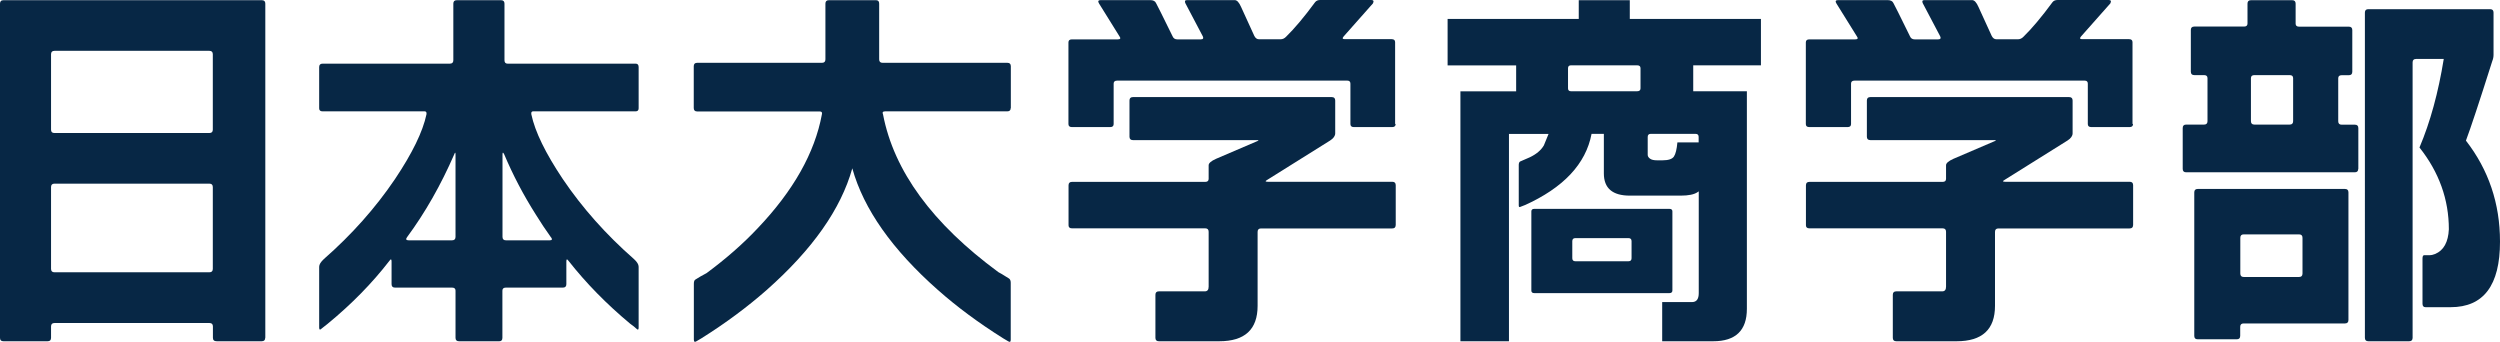
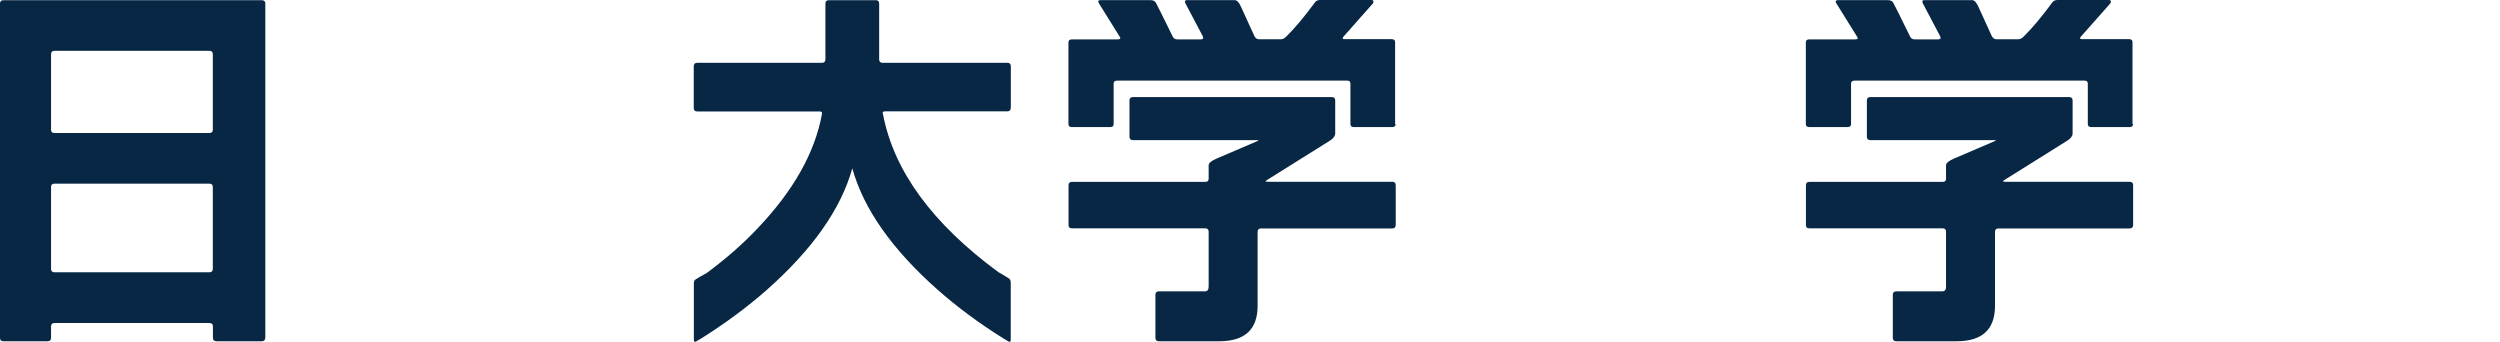
<svg xmlns="http://www.w3.org/2000/svg" id="_レイヤー_2" data-name="レイヤー 2" viewBox="0 0 240 32.82">
  <defs>
    <style>
      .cls-1 {
        fill: #072745;
      }
    </style>
  </defs>
  <g id="b">
    <g id="c">
      <g>
        <path class="cls-1" d="m25.46,32.43c0,.22-.11.33-.33.33h-4.32c-.25,0-.37-.11-.37-.33v-1.09c0-.22-.11-.33-.33-.33H5.23c-.22,0-.33.11-.33.33v1.09c0,.22-.11.33-.32.33H.32c-.22,0-.32-.11-.32-.33V.35C0,.13.11.02.33.02h24.81c.22,0,.33.11.33.33v32.08h-.01Zm-5.03-19.98v-7.24c0-.22-.11-.33-.33-.33H5.23c-.22,0-.33.11-.33.33v7.24c0,.22.11.32.33.32h14.87c.22,0,.33-.11.33-.32Zm0,13.36v-7.85c0-.22-.11-.33-.33-.33H5.23c-.22,0-.33.11-.33.33v7.85c0,.22.11.33.33.33h14.87c.22,0,.33-.11.33-.33Z" />
-         <path class="cls-1" d="m61.31,31.45c0,.22-.08.25-.24.08-.11-.11-.3-.26-.57-.45-2.26-1.88-4.24-3.9-5.93-6.05-.14-.19-.2-.16-.2.08v2.17c0,.22-.11.33-.33.33h-5.48c-.22,0-.33.1-.33.29v4.53c0,.22-.1.33-.29.33h-3.88c-.22,0-.33-.11-.33-.33v-4.53c0-.19-.11-.29-.33-.29h-5.48c-.22,0-.33-.11-.33-.33v-2.17c0-.24-.07-.27-.2-.08-1.66,2.15-3.64,4.17-5.93,6.05-.14.11-.33.26-.57.45-.16.16-.25.14-.25-.08v-5.84c0-.22.15-.46.45-.74,2.67-2.34,4.95-4.9,6.83-7.68,1.66-2.48,2.67-4.55,3.02-6.21.03-.19-.03-.29-.16-.29h-9.81c-.22,0-.33-.1-.33-.29v-3.96c0-.22.11-.33.33-.33h12.22c.22,0,.33-.11.33-.33V.35c0-.22.11-.33.33-.33h4.25c.22,0,.33.11.33.33v5.43c0,.22.1.33.29.33h12.3c.19,0,.29.11.29.33v3.96c0,.19-.1.29-.29.29h-9.85c-.14,0-.19.1-.16.29.35,1.66,1.36,3.73,3.02,6.21,1.88,2.78,4.16,5.34,6.83,7.68.3.27.45.52.45.74v5.84Zm-17.58-8.71v-7.89c0-.25-.04-.26-.12-.04-1.28,2.94-2.79,5.6-4.54,7.97-.14.19-.08.29.16.29h4.17c.22,0,.33-.11.33-.33Zm9.16.04c-.49-.68-.98-1.42-1.47-2.21-1.17-1.85-2.18-3.77-3.02-5.76-.11-.22-.16-.2-.16.04v7.89c0,.22.11.33.33.33h4.21c.22,0,.26-.1.12-.29h0Z" />
        <path class="cls-1" d="m97.03,10.36c0,.22-.11.33-.33.33h-11.73c-.22,0-.29.1-.2.29,1.04,5.43,4.73,10.48,11.08,15.15.08.03.42.23,1.02.61.11.08.16.22.16.41v5.45c0,.22-.08.27-.25.16l-.49-.29c-2.34-1.47-4.43-3.02-6.25-4.63-4.39-3.88-7.13-7.77-8.22-11.68-1.09,3.91-3.83,7.8-8.22,11.68-1.83,1.61-3.91,3.16-6.25,4.63l-.49.29c-.16.11-.25.05-.25-.16v-5.36c0-.22.05-.35.16-.41.3-.19.65-.4,1.06-.61,1.85-1.37,3.49-2.8,4.9-4.3,3.43-3.6,5.49-7.25,6.17-10.93.05-.19-.01-.29-.2-.29h-11.77c-.22,0-.33-.11-.33-.33v-4.01c0-.22.11-.33.33-.33h11.98c.22,0,.33-.11.33-.33V.35c0-.22.11-.33.33-.33h4.54c.19,0,.29.11.29.33v5.35c0,.22.11.33.33.33h11.98c.22,0,.33.11.33.33v4.01h-.01Z" />
        <path class="cls-1" d="m133.98,11.91c0,.19-.11.29-.33.29h-3.68c-.22,0-.33-.1-.33-.29v-3.88c0-.19-.1-.29-.29-.29h-22.11c-.22,0-.33.1-.33.29v3.88c0,.19-.11.29-.33.29h-3.68c-.22,0-.33-.1-.33-.29v-7.84c0-.19.11-.29.33-.29h4.41c.25,0,.3-.1.16-.29l-1.96-3.15c-.14-.22-.08-.33.16-.33h4.74c.3,0,.49.1.57.29.05.08.59,1.14,1.59,3.19.08.19.23.29.45.29h2.25c.22,0,.29-.1.2-.29l-1.68-3.19c-.08-.19-.03-.29.16-.29h4.58c.22,0,.42.22.61.65l1.27,2.78c.11.22.26.33.45.33h2.08c.19,0,.37-.08.53-.25.79-.77,1.72-1.87,2.78-3.31.11-.14.27-.21.49-.21h4.9c.22,0,.27.11.16.33l-.33.37c-.33.36-1.16,1.3-2.49,2.81-.14.17-.1.25.12.25h4.5c.22,0,.33.1.33.29v7.85h.05Zm0,9.73c0,.19-.11.29-.33.29h-12.59c-.22,0-.33.11-.33.33v7.1c0,2.27-1.23,3.4-3.68,3.4h-5.8c-.22,0-.33-.11-.33-.33v-4.13c0-.22.11-.33.33-.33h4.41c.25,0,.37-.15.37-.45v-5.27c0-.22-.11-.33-.33-.33h-12.79c-.22,0-.33-.1-.33-.29v-3.84c0-.22.11-.33.33-.33h12.79c.22,0,.33-.1.33-.29v-1.31c0-.19.23-.4.7-.61l3.92-1.68c.22-.08.22-.12,0-.12h-11.89c-.22,0-.33-.11-.33-.33v-3.47c0-.22.11-.33.33-.33h19.09c.22,0,.33.11.33.33v3.15c0,.24-.16.48-.49.69l-6.01,3.76c-.25.14-.23.2.04.2h11.94c.22,0,.33.11.33.33v3.86Z" />
-         <path class="cls-1" d="m162.96,18.45c-.32.22-.86.33-1.61.33h-4.89c-1.66,0-2.49-.71-2.49-2.13v-3.8h-1.18c-.55,2.89-2.7,5.18-6.46,6.87l.08-.04-.41.16c-.14.08-.2.04-.2-.12v-3.88c0-.16.04-.27.12-.33.27-.11.59-.25.94-.41.63-.3,1.08-.68,1.35-1.14.16-.38.31-.75.45-1.1h-3.8v19.9h-4.66V8.77h5.35v-2.49h-6.58V1.82h12.59V.02h4.9v1.8h12.59v4.45h-6.5v2.49h5.15v20.89c0,2.07-1.08,3.11-3.23,3.11h-4.9v-3.76h2.86c.44,0,.65-.29.65-.86v-9.77c-.05.03-.09.05-.12.08h0Zm-2.41,9.44c0,.16-.1.25-.29.25h-12.96c-.19,0-.29-.08-.29-.24v-7.61c0-.16.1-.24.29-.24h12.96c.19,0,.29.08.29.24v7.6Zm-3.39-21.62h-6.34c-.19,0-.29.09-.29.28v1.93c0,.19.1.28.29.28h6.34c.22,0,.33-.09.33-.28v-1.93c0-.19-.11-.28-.33-.28Zm-.82,16.59h-5.11c-.19,0-.29.1-.29.29v1.64c0,.19.1.29.29.29h5.11c.19,0,.29-.1.29-.29v-1.64c0-.19-.1-.29-.29-.29Zm6.46-10.01h-4.33c-.19,0-.29.1-.29.29v1.72c0,.14.07.26.22.37s.37.16.67.16h.53c.57,0,.94-.12,1.1-.37.16-.24.27-.69.33-1.35h2.04v-.53c0-.19-.1-.29-.29-.29h.02Z" />
        <path class="cls-1" d="m204.77,11.91c0,.19-.11.29-.33.29h-3.68c-.22,0-.33-.1-.33-.29v-3.88c0-.19-.1-.29-.29-.29h-22.11c-.22,0-.33.1-.33.29v3.88c0,.19-.11.29-.33.29h-3.68c-.22,0-.33-.1-.33-.29v-7.84c0-.19.11-.29.33-.29h4.41c.25,0,.3-.1.16-.29l-1.96-3.15c-.14-.22-.08-.33.16-.33h4.74c.3,0,.49.1.57.29.05.08.59,1.14,1.59,3.19.08.19.23.29.45.29h2.25c.22,0,.29-.1.2-.29l-1.68-3.19c-.08-.19-.03-.29.16-.29h4.58c.22,0,.42.22.61.65l1.27,2.78c.11.22.26.33.45.33h2.08c.19,0,.37-.08.53-.25.79-.77,1.72-1.87,2.78-3.31.11-.14.27-.21.49-.21h4.9c.22,0,.27.11.16.33l-.33.37c-.33.36-1.16,1.3-2.49,2.81-.14.17-.1.25.12.25h4.5c.22,0,.33.1.33.29v7.85h.05Zm0,9.73c0,.19-.11.29-.33.29h-12.59c-.22,0-.33.11-.33.33v7.1c0,2.27-1.23,3.4-3.68,3.4h-5.8c-.22,0-.33-.11-.33-.33v-4.13c0-.22.11-.33.33-.33h4.41c.25,0,.37-.15.37-.45v-5.27c0-.22-.11-.33-.33-.33h-12.79c-.22,0-.33-.1-.33-.29v-3.84c0-.22.11-.33.33-.33h12.79c.22,0,.33-.1.33-.29v-1.31c0-.19.23-.4.7-.61l3.92-1.68c.22-.08.22-.12,0-.12h-11.89c-.22,0-.33-.11-.33-.33v-3.47c0-.22.11-.33.33-.33h19.09c.22,0,.33.11.33.33v3.15c0,.24-.16.48-.49.69l-6.01,3.76c-.25.14-.23.2.04.2h11.94c.22,0,.33.11.33.33v3.86Z" />
-         <path class="cls-1" d="m226.39,16.21c0,.22-.11.33-.33.33h-16.19c-.22,0-.33-.11-.33-.33v-3.92c0-.22.11-.33.33-.33h1.72c.22,0,.33-.11.33-.33v-4.13c0-.19-.11-.29-.33-.29h-.94c-.22,0-.33-.11-.33-.33V2.88c0-.22.11-.33.33-.33h4.78c.22,0,.33-.1.33-.29V.35c0-.22.11-.33.33-.33h3.96c.22,0,.33.11.33.33v1.92c0,.19.11.29.33.29h4.78c.22,0,.33.11.33.33v4c0,.22-.11.33-.33.33h-.69c-.22,0-.33.1-.33.29v4.13c0,.22.11.33.33.33h1.27c.22,0,.33.11.33.33v3.92h-.01Zm-.94,14.51c0,.22-.11.33-.33.33h-9.73c-.22,0-.33.11-.33.33v.86c0,.22-.11.33-.32.33h-3.77c-.22,0-.32-.11-.32-.33v-13.77c0-.22.11-.33.33-.33h14.14c.22,0,.33.11.33.33v12.26h0Zm-4.41-4.46v-3.43c0-.22-.11-.33-.33-.33h-5.31c-.22,0-.33.11-.33.33v3.43c0,.22.11.33.33.33h5.31c.22,0,.33-.11.33-.33Zm-.9-14.63v-4.13c0-.19-.11-.29-.33-.29h-3.39c-.22,0-.33.1-.33.29v4.13c0,.22.11.33.33.33h3.39c.22,0,.33-.11.33-.33Zm19.86,11.57c0,4.2-1.58,6.29-4.74,6.29h-2.41c-.19,0-.29-.11-.29-.33v-4.33c0-.22.05-.33.16-.33h.49c.19,0,.38-.04.57-.12.82-.35,1.25-1.14,1.31-2.37,0-2.86-.94-5.48-2.82-7.85,1.04-2.45,1.81-5.29,2.33-8.5h-2.66c-.22,0-.33.11-.33.33v26.44c0,.22-.11.33-.33.33h-3.92c-.22,0-.33-.11-.33-.33V1.21c0-.22.11-.33.33-.33h11.69c.22,0,.33.11.33.33v4.04c0,.22-.04.42-.12.61-1.25,3.95-2.1,6.5-2.53,7.64,2.18,2.81,3.27,6.04,3.27,9.69h0Z" />
      </g>
    </g>
  </g>
</svg>